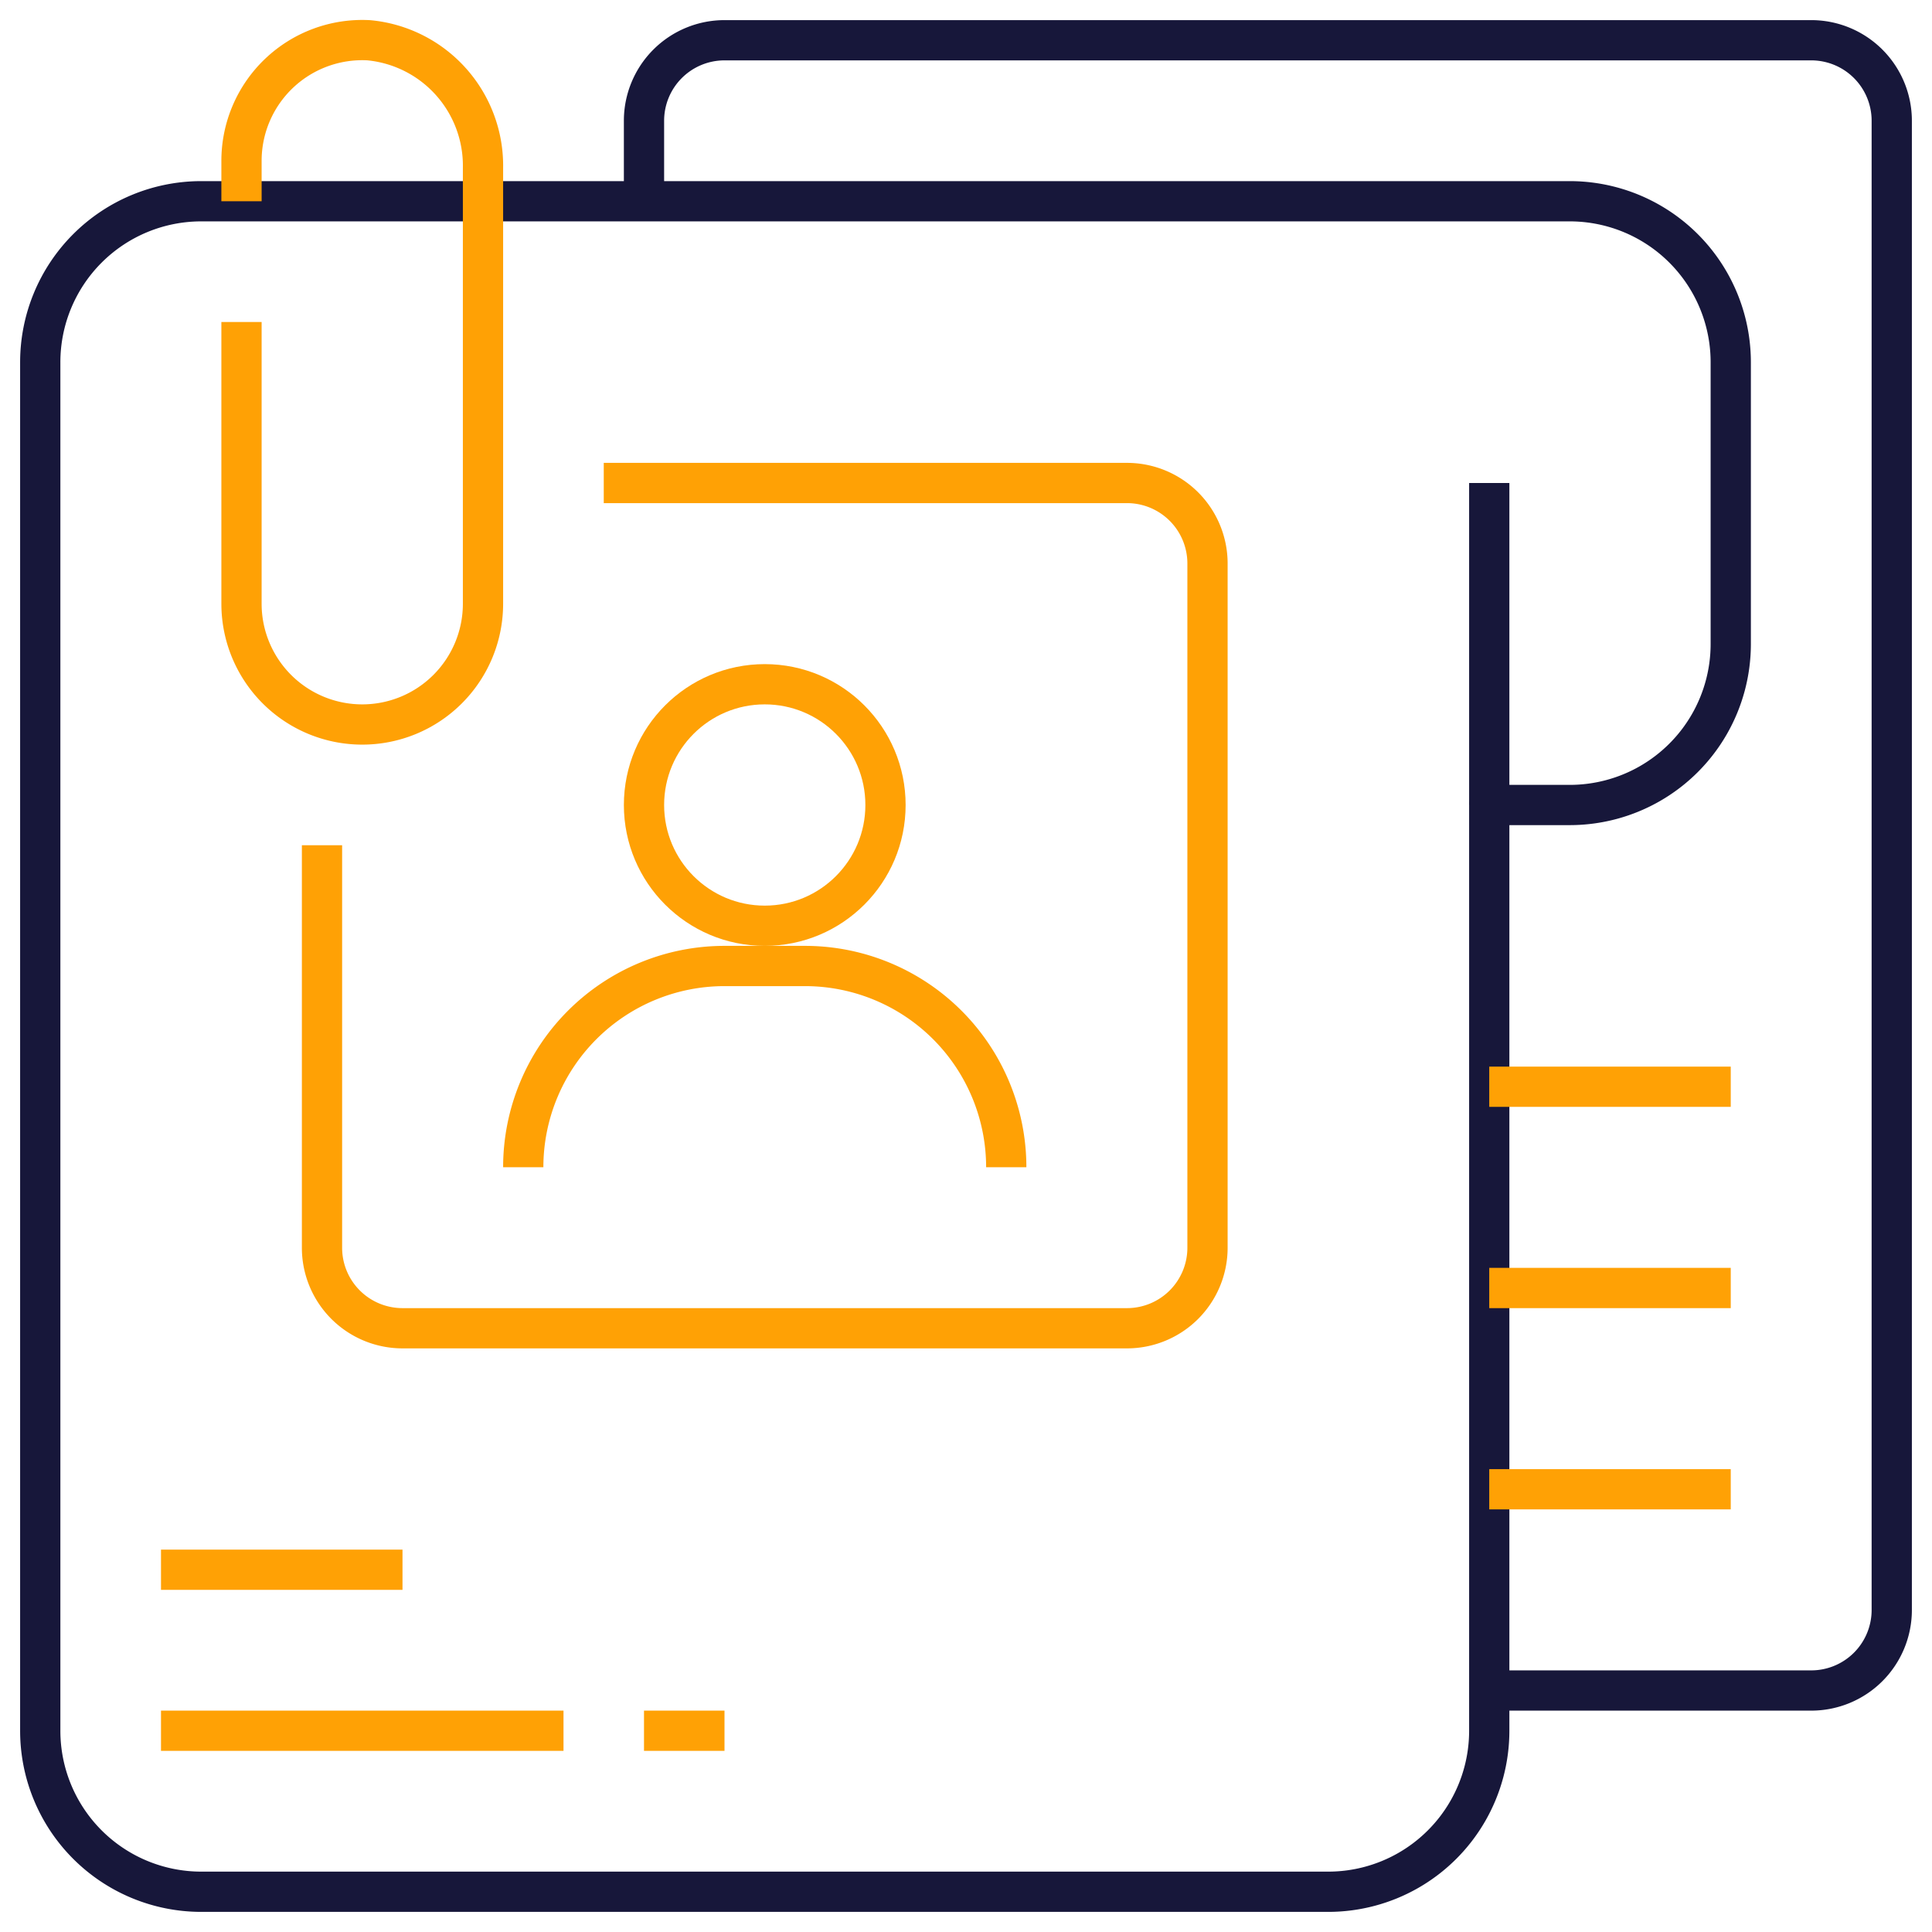
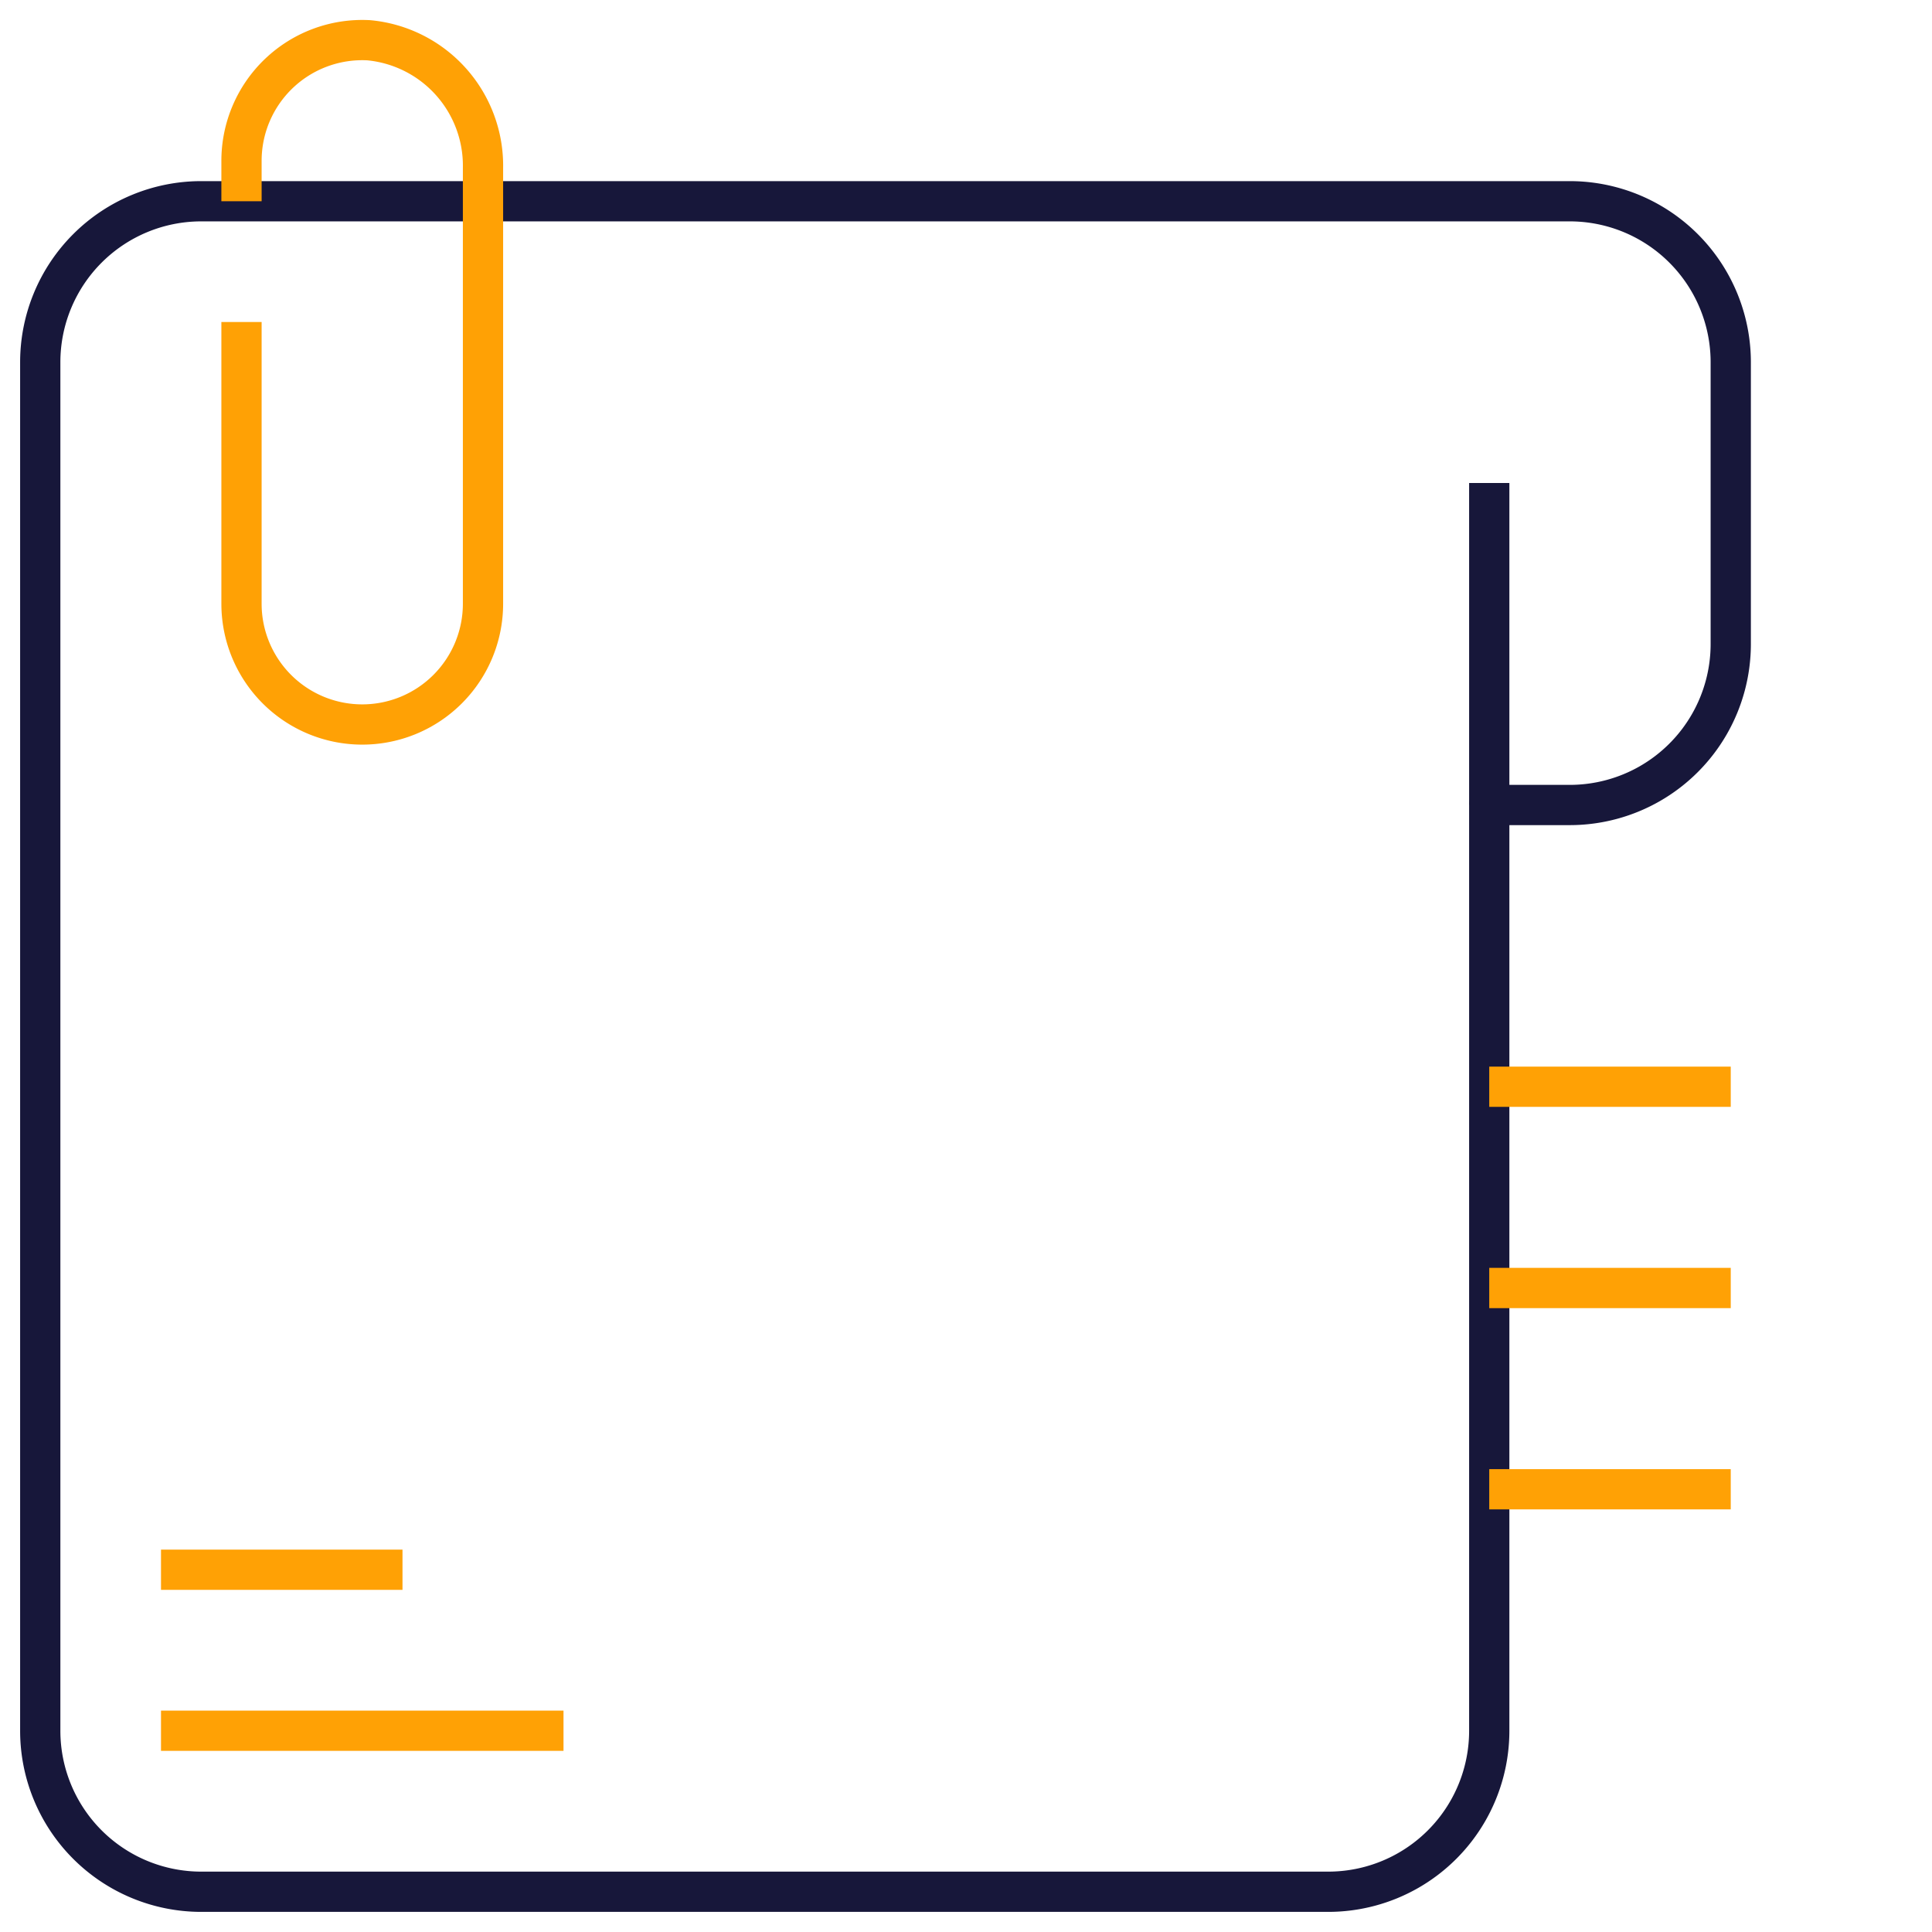
<svg xmlns="http://www.w3.org/2000/svg" viewBox="0 0 48 48">
  <defs>
    <style>.cls-1,.cls-2{fill:none;stroke-linejoin:round;}.cls-1{stroke:#17173a;}.cls-2{stroke:#ffa105;}</style>
  </defs>
  <g id="_27-medical_history" data-name="27-medical history">
    <path class="cls-1" d="M33,47H5a4,4,0,0,1-4-4V9A4,4,0,0,1,5,5H39a4,4,0,0,1,4,4v7a4,4,0,0,1-4,4H37V43A4,4,0,0,1,33,47Z" />
    <line class="cls-1" x1="37" y1="20" x2="37" y2="12" />
-     <path class="cls-2" d="M6,8v7a3,3,0,0,0,3,3H9a3,3,0,0,0,3-3V4.17A3.13,3.13,0,0,0,9.16,1,3,3,0,0,0,6,4V5" />
-     <path class="cls-2" d="M15,12H28a2,2,0,0,1,2,2V31a2,2,0,0,1-2,2H10a2,2,0,0,1-2-2V21" />
-     <circle class="cls-2" cx="19" cy="20" r="3" />
-     <path class="cls-2" d="M13,29h0a5,5,0,0,1,5-5h2a5,5,0,0,1,5,5h0" />
-     <path class="cls-1" d="M16,5V3a2,2,0,0,1,2-2H45a2,2,0,0,1,2,2V40a2,2,0,0,1-2,2H37" />
+     <path class="cls-2" d="M6,8v7a3,3,0,0,0,3,3a3,3,0,0,0,3-3V4.17A3.13,3.13,0,0,0,9.16,1,3,3,0,0,0,6,4V5" />
    <line class="cls-2" x1="37" y1="37" x2="43" y2="37" />
    <line class="cls-2" x1="37" y1="32" x2="43" y2="32" />
    <line class="cls-2" x1="37" y1="27" x2="43" y2="27" />
    <line class="cls-2" x1="4" y1="43" x2="14" y2="43" />
    <line class="cls-2" x1="4" y1="39" x2="10" y2="39" />
-     <line class="cls-2" x1="16" y1="43" x2="18" y2="43" />
  </g>
</svg>